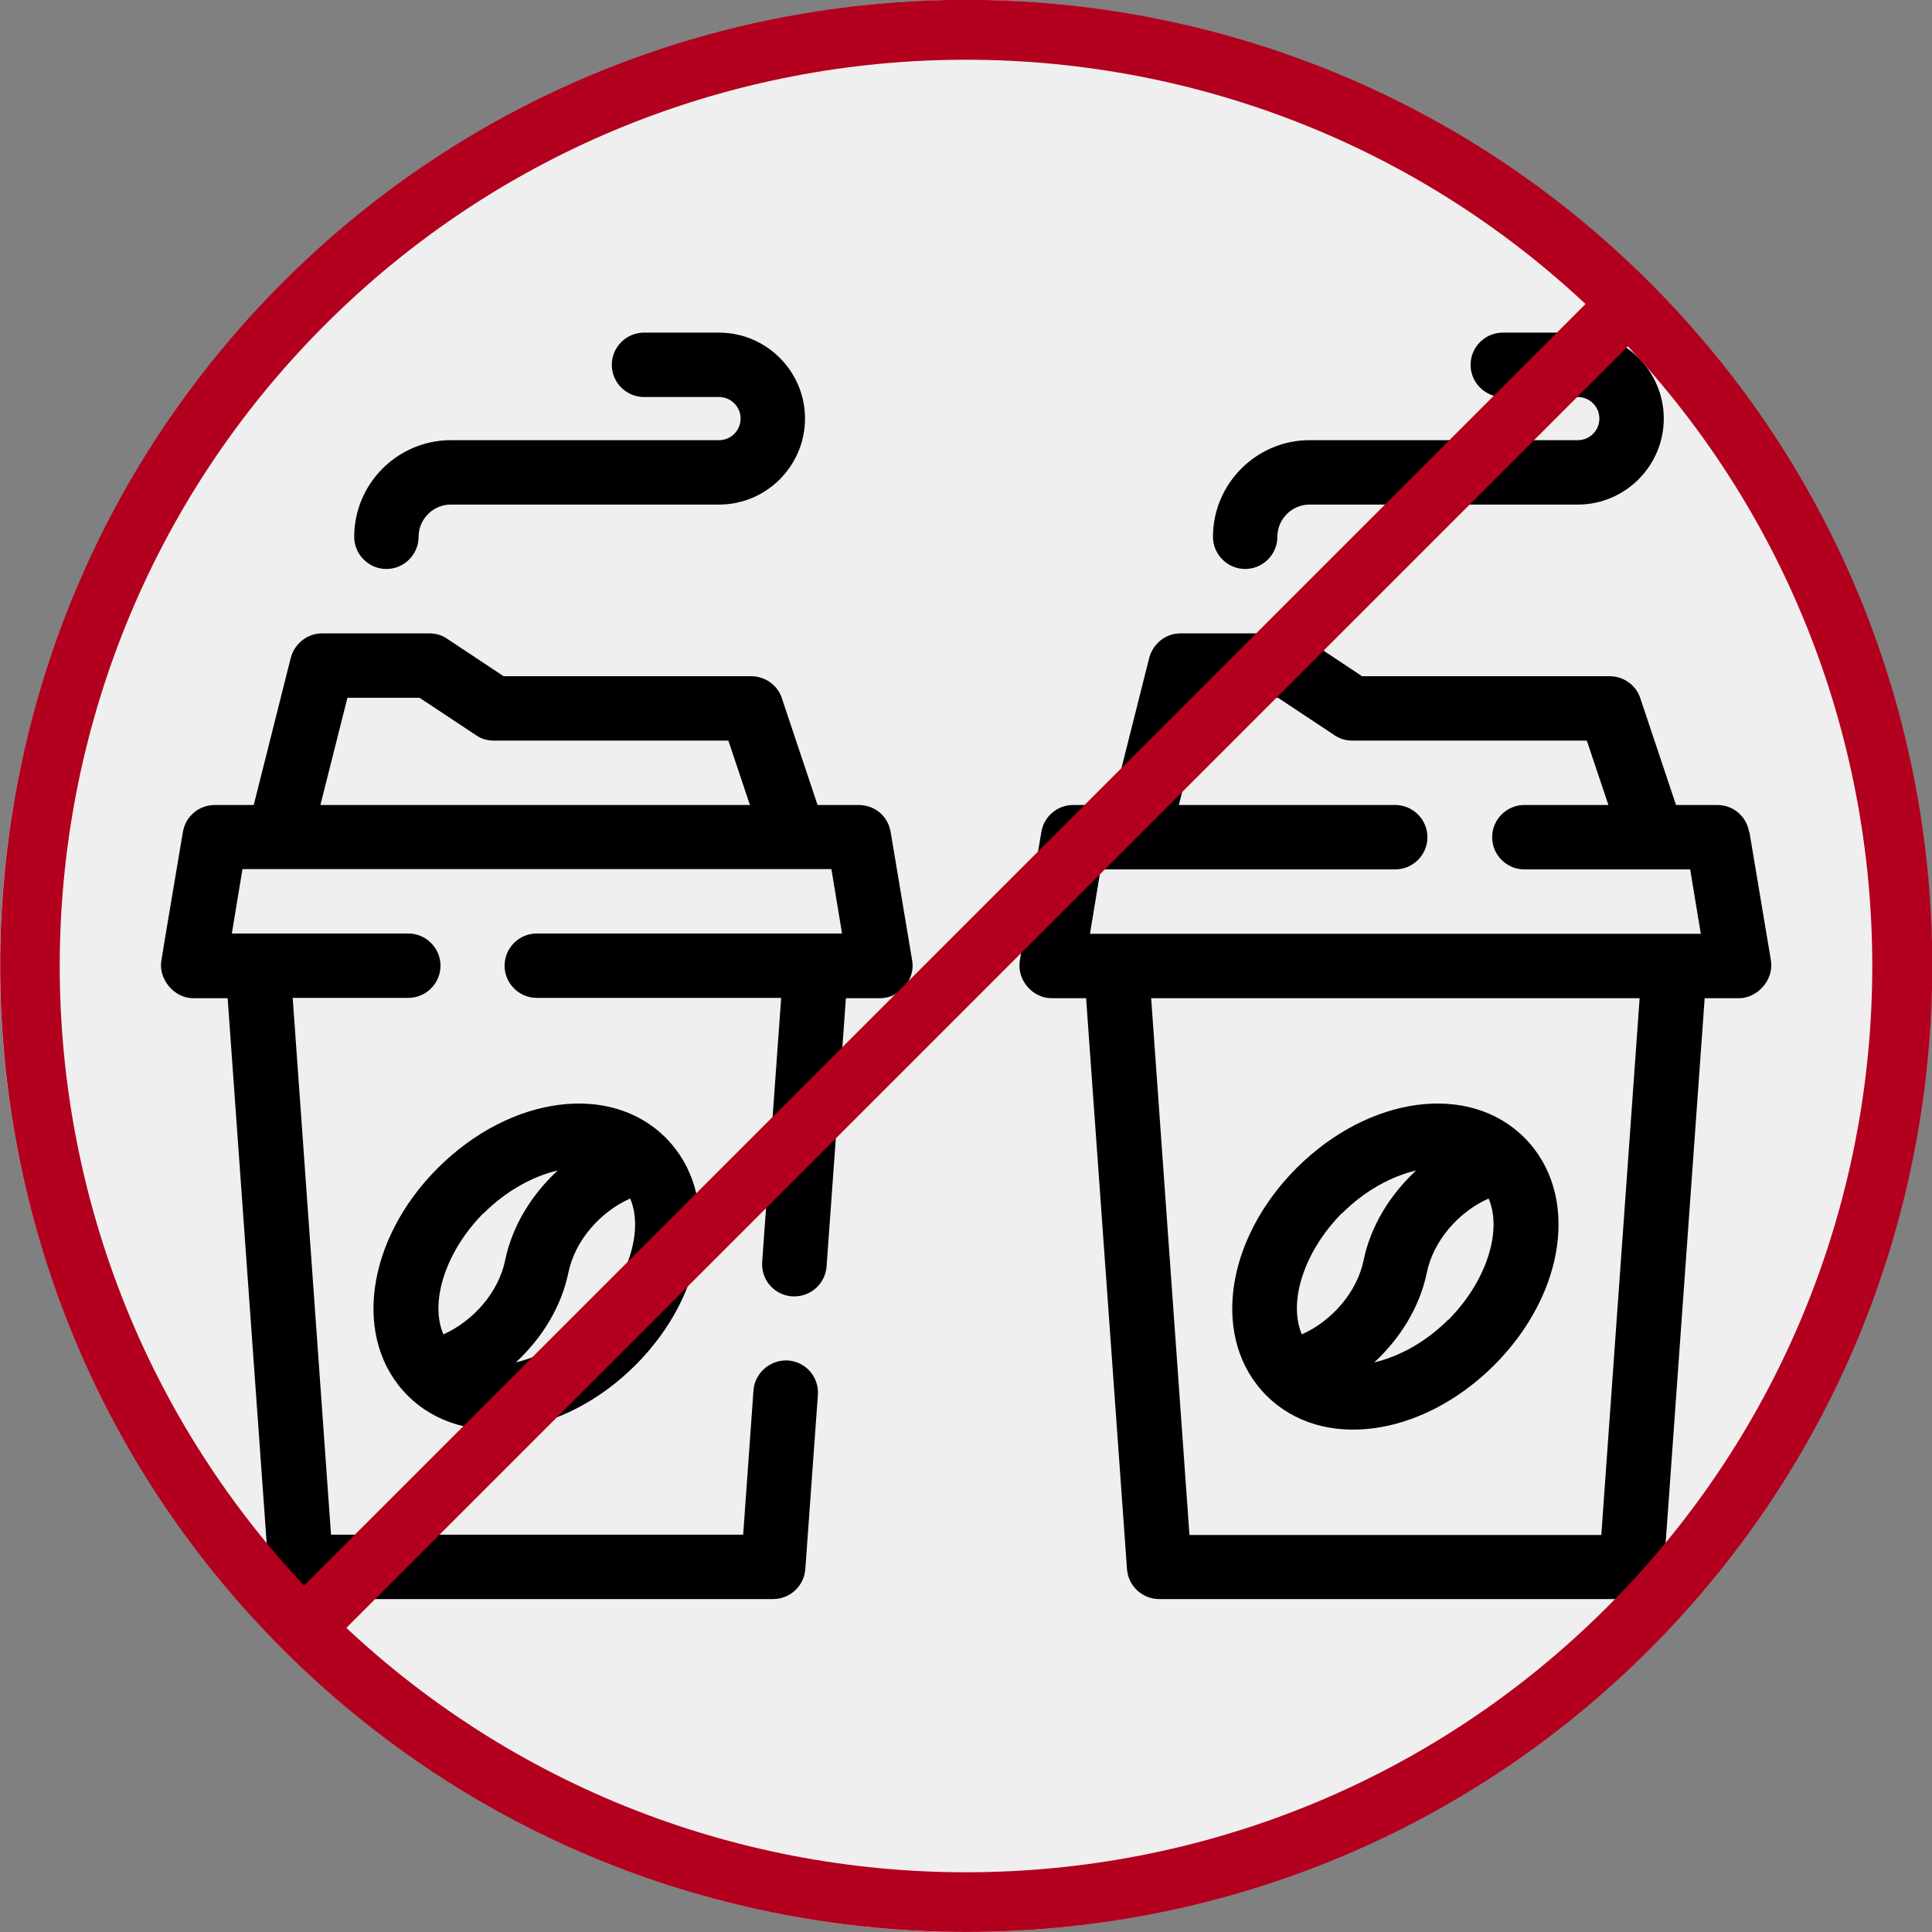
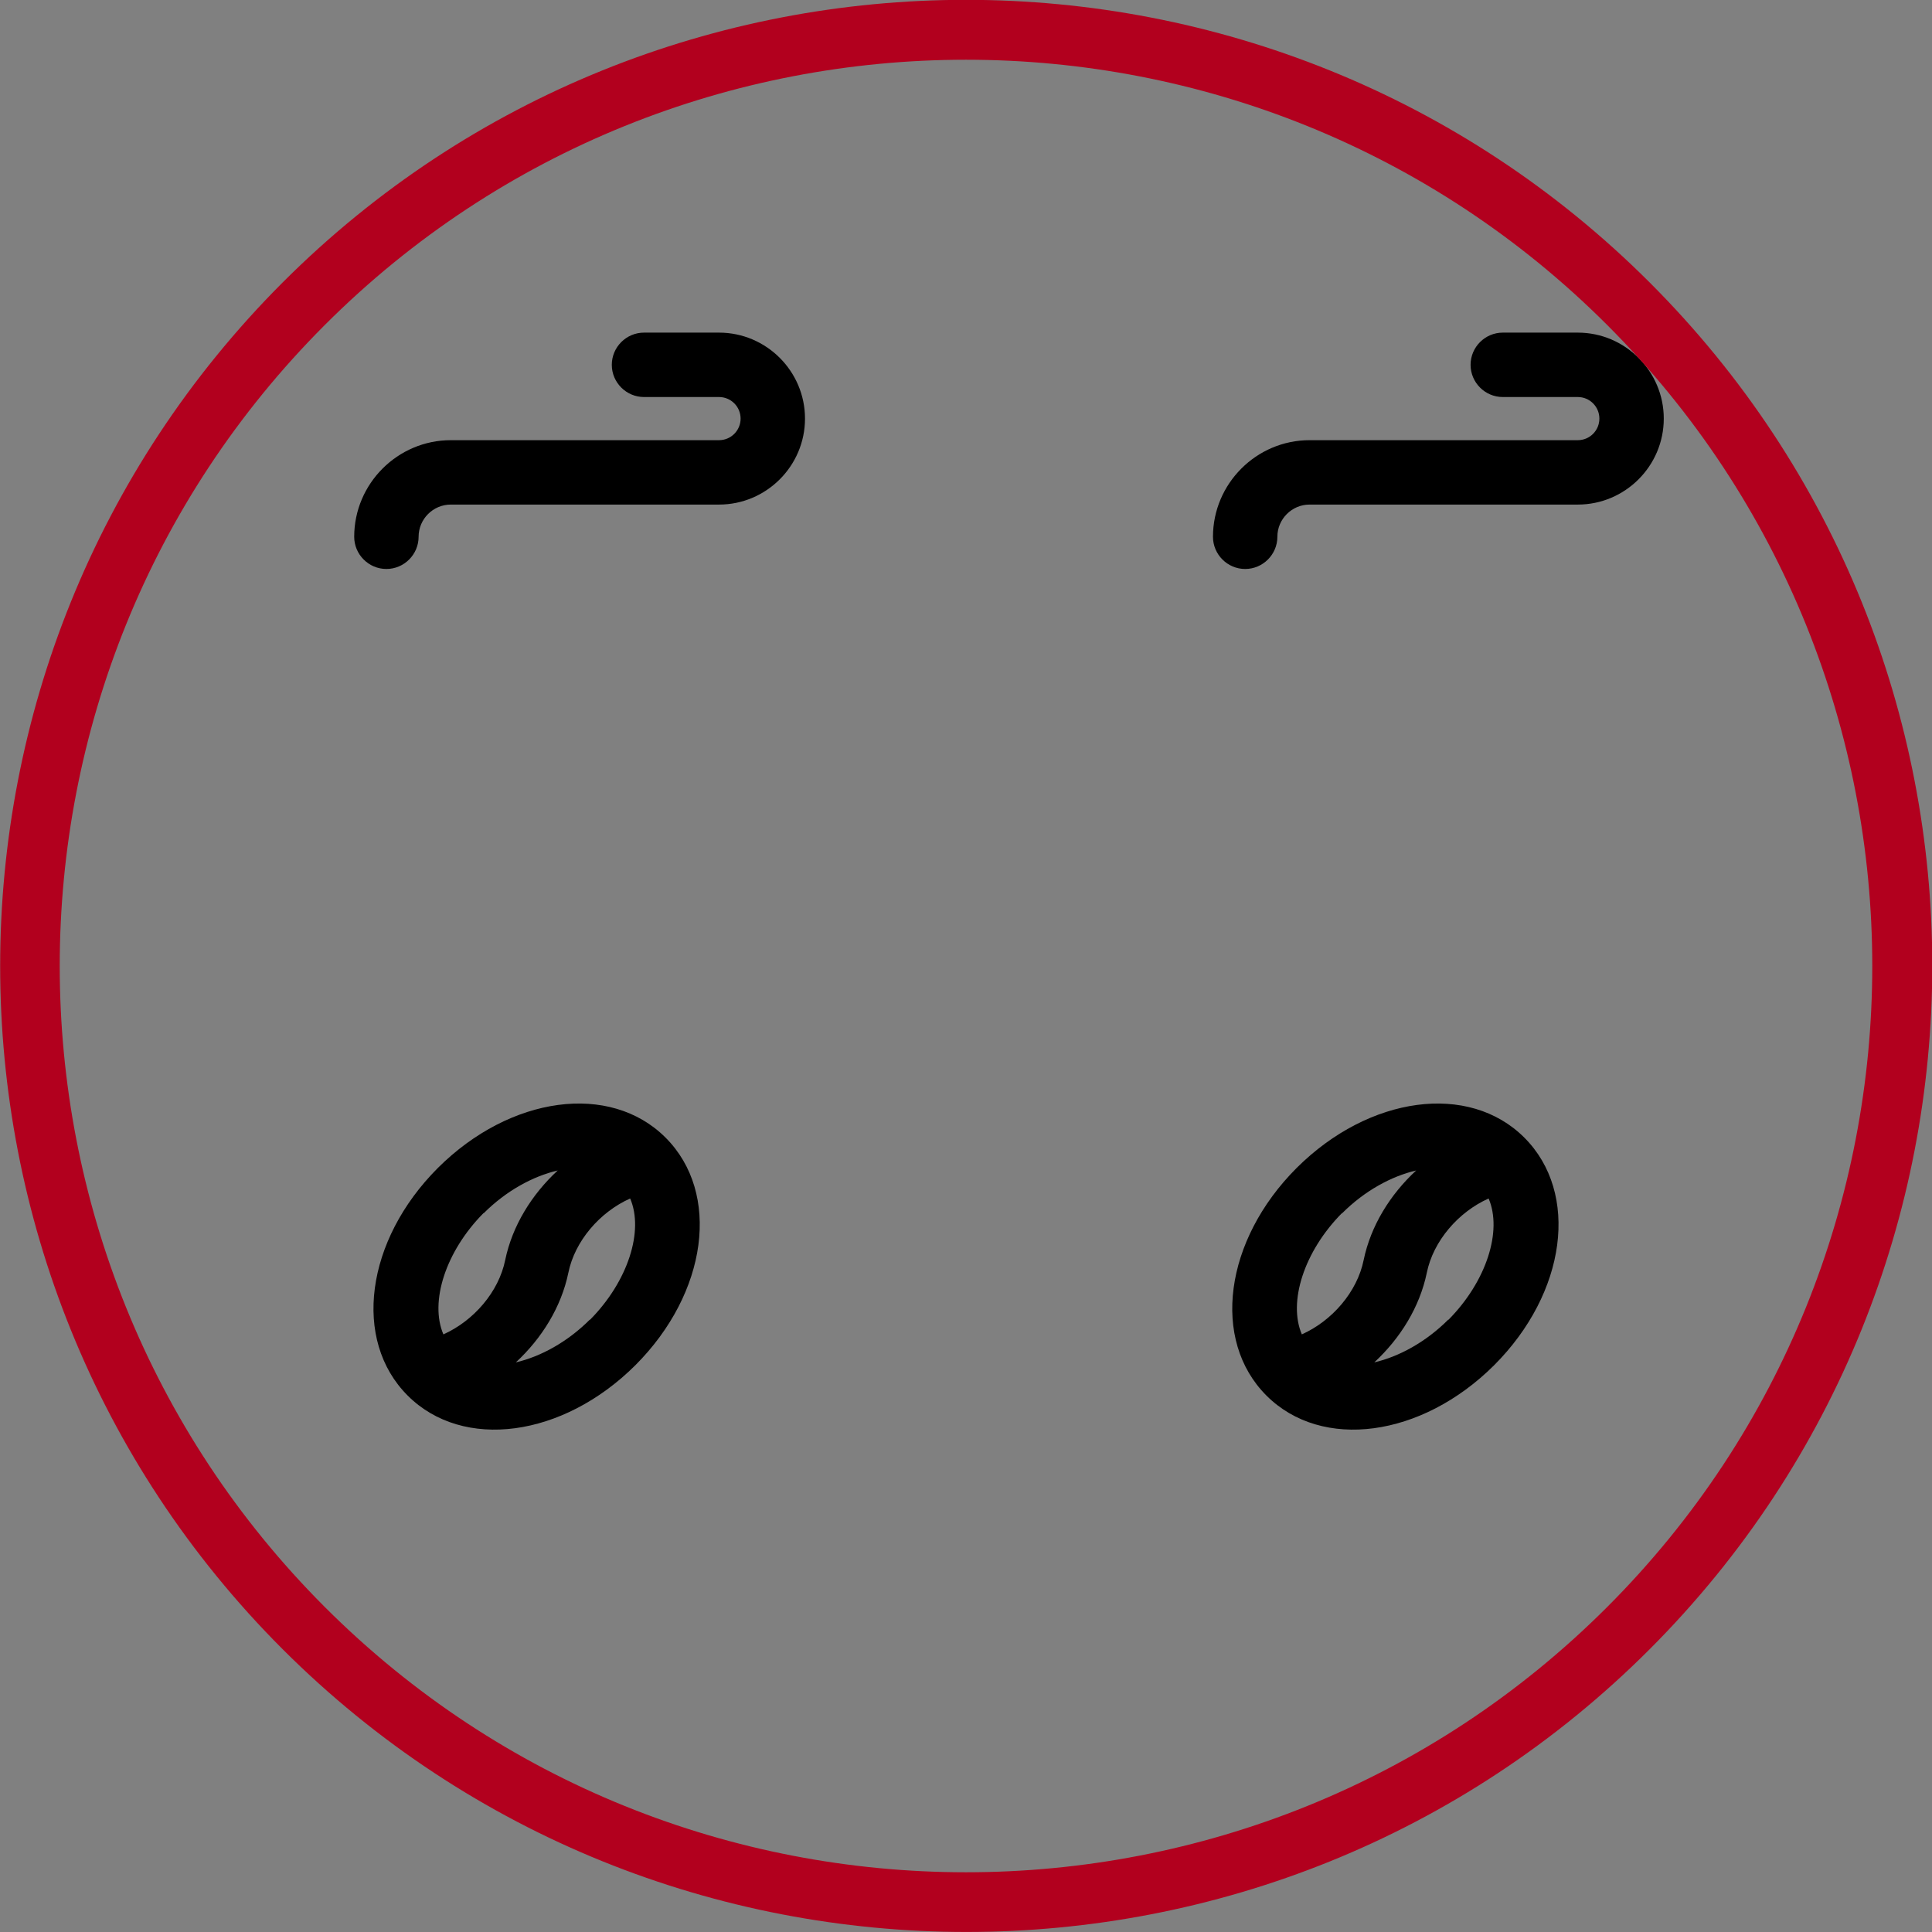
<svg xmlns="http://www.w3.org/2000/svg" id="_레이어_2" data-name="레이어_2" viewBox="0 0 60 60">
  <rect x="0" y="0" width="60" height="60" fill="#808080" stroke="none" />
  <g id="_레이어_1-2" data-name="레이어_1">
    <g>
-       <circle cx="30" cy="30" r="30" fill="#efefef" />
      <g>
        <g>
-           <path d="M26.67,25h-1.28l-1.11-3.32c-.13-.4-.52-.68-.95-.68h-7.69l-1.75-1.16c-.17-.12-.36-.17-.56-.17h-3.33c-.45,0-.85.31-.97.76l-1.15,4.57h-1.21c-.49,0-.91.35-.99.84,0,0-.67,3.96-.67,4-.09.57.4,1.16.99,1.16h1.07l1.27,17.73c.04.53.48.93,1,.93h14.67c.52,0,.96-.4,1-.93l.39-5.41c.04-.55-.37-1.03-.93-1.07-.53-.03-1.03.37-1.07.93l-.32,4.48h-12.8l-1.19-16.67h3.59c.55,0,1-.45,1-1s-.45-1-1-1h-5.48l.33-2h18.29l.33,2h-9.48c-.55,0-1,.45-1,1s.45,1,1,1h7.59l-.59,8.2c-.04.55.37,1.03.93,1.07h.07c.52,0,.96-.4,1-.93l.6-8.33h1.07c.57,0,1.09-.55.99-1.16l-.67-4c-.08-.49-.49-.84-.99-.84ZM9.95,25l.84-3.33h2.24l1.75,1.16c.17.12.36.17.56.17h7.28l.67,2h-13.33Z" />
-           <path d="M54.32,25.84c-.08-.49-.49-.84-.99-.84h-1.28l-1.11-3.32c-.13-.4-.52-.68-.95-.68h-7.69l-1.75-1.16c-.17-.12-.36-.17-.56-.17h-3.33c-.45,0-.85.31-.97.76l-1.15,4.57h-1.21c-.49,0-.91.35-.99.84,0,0-.67,3.96-.67,4-.09.59.39,1.16.99,1.16h1.07l1.27,17.73c.04.53.48.93,1,.93h14.67c.52,0,.96-.4,1-.93l1.27-17.73h1.07c.56,0,1.08-.56.99-1.16l-.67-4ZM49.74,47.67h-12.8l-1.19-16.67h15.17l-1.19,16.67ZM33.85,29l.33-2h9.15c.55,0,1-.45,1-1s-.45-1-1-1h-6.72l.84-3.33h2.24l1.75,1.16c.17.12.36.17.56.17h7.28l.67,2h-2.61c-.55,0-1,.45-1,1s.45,1,1,1h5.15l.33,2h-18.96Z" />
          <path d="M12,17.67c.55,0,1-.45,1-1s.45-1,1-1h8.33c1.47,0,2.67-1.2,2.67-2.67s-1.2-2.67-2.67-2.67h-2.33c-.55,0-1,.45-1,1s.45,1,1,1h2.33c.37,0,.67.3.67.67s-.3.67-.67.67h-8.33c-1.65,0-3,1.35-3,3,0,.55.45,1,1,1Z" />
          <path d="M38.67,17.67c.55,0,1-.45,1-1s.45-1,1-1h8.33c1.47,0,2.67-1.2,2.67-2.67s-1.2-2.67-2.67-2.67h-2.33c-.55,0-1,.45-1,1s.45,1,1,1h2.33c.37,0,.67.3.67.67s-.3.67-.67.67h-8.33c-1.65,0-3,1.35-3,3,0,.55.45,1,1,1Z" />
          <path d="M13.6,36.27c-2.25,2.25-2.66,5.35-.94,7.07,1.72,1.72,4.82,1.3,7.07-.94,2.25-2.25,2.66-5.35.94-7.07-1.72-1.72-4.82-1.3-7.07.94ZM15.02,37.68c.7-.7,1.53-1.15,2.3-1.33-.81.75-1.41,1.72-1.63,2.78-.2.99-.98,1.89-1.92,2.31-.43-1,.06-2.57,1.25-3.77ZM18.32,40.98c-.7.7-1.53,1.15-2.3,1.33.81-.75,1.41-1.72,1.63-2.78.2-.99.98-1.89,1.92-2.31.43,1-.06,2.57-1.25,3.77Z" />
          <path d="M46.4,42.4c2.25-2.25,2.66-5.35.94-7.07-1.72-1.72-4.82-1.3-7.07.94-2.25,2.25-2.66,5.35-.94,7.07,1.72,1.72,4.82,1.3,7.07-.94ZM44.98,40.98c-.7.7-1.53,1.15-2.3,1.33.81-.75,1.41-1.72,1.63-2.78.2-.99.98-1.89,1.92-2.31.43,1-.06,2.57-1.25,3.77ZM41.68,37.68c.7-.7,1.53-1.15,2.3-1.33-.81.75-1.41,1.72-1.63,2.78-.2.99-.98,1.89-1.92,2.31-.43-1,.06-2.57,1.25-3.77Z" />
        </g>
        <g>
          <path d="M8.78,51.22c-11.7-11.7-11.7-30.74,0-42.45,11.7-11.7,30.74-11.7,42.45,0s11.7,30.74,0,42.45-30.74,11.7-42.45,0ZM49.91,10.09C38.93-.89,21.07-.89,10.09,10.09c-10.98,10.98-10.98,28.84,0,39.82,10.98,10.98,28.84,10.98,39.82,0s10.98-28.84,0-39.82Z" fill="#b2001e" />
-           <rect x=".92" y="29.07" width="58.17" height="1.86" transform="translate(-12.43 30) rotate(-45)" fill="#b2001e" />
        </g>
      </g>
    </g>
  </g>
</svg>